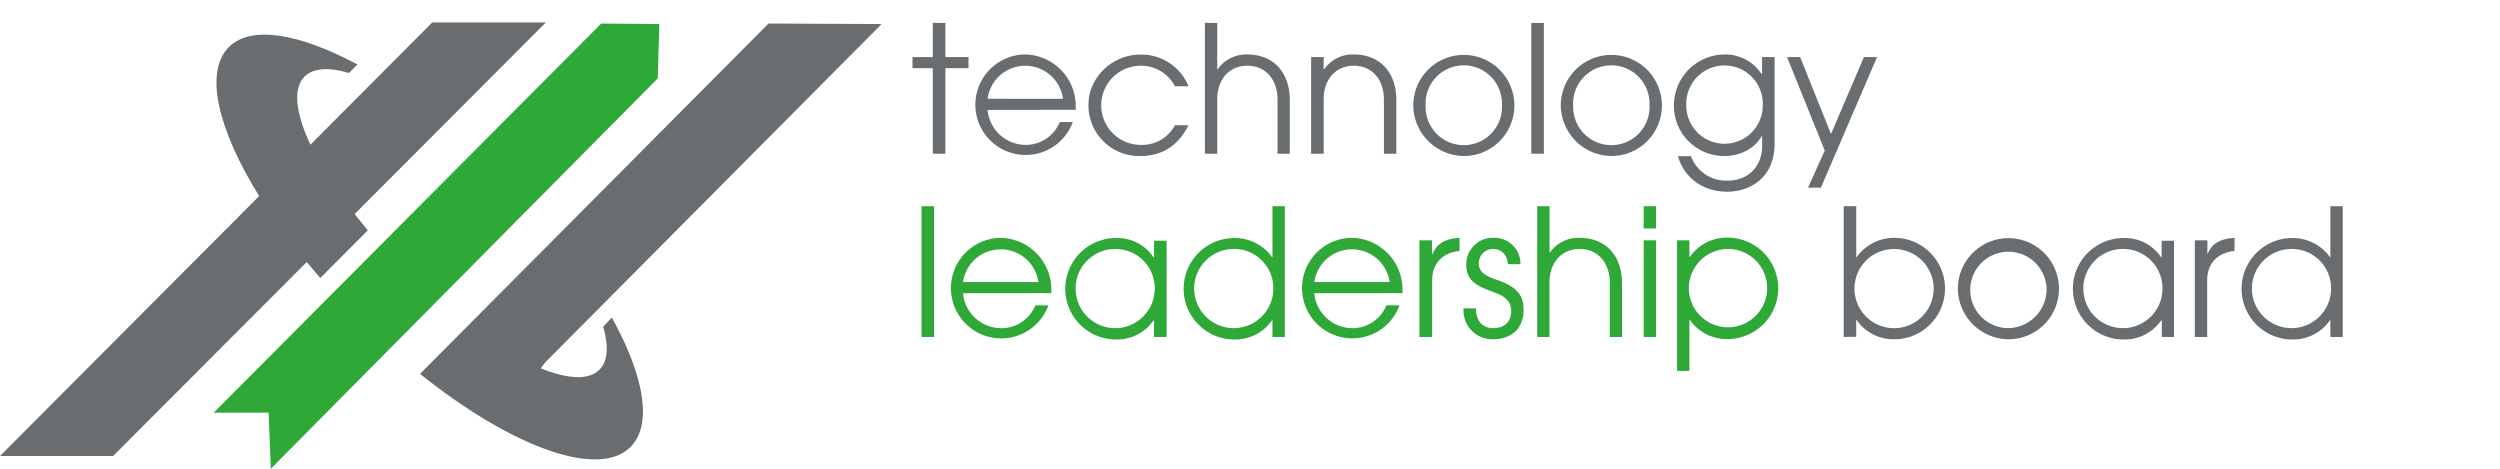
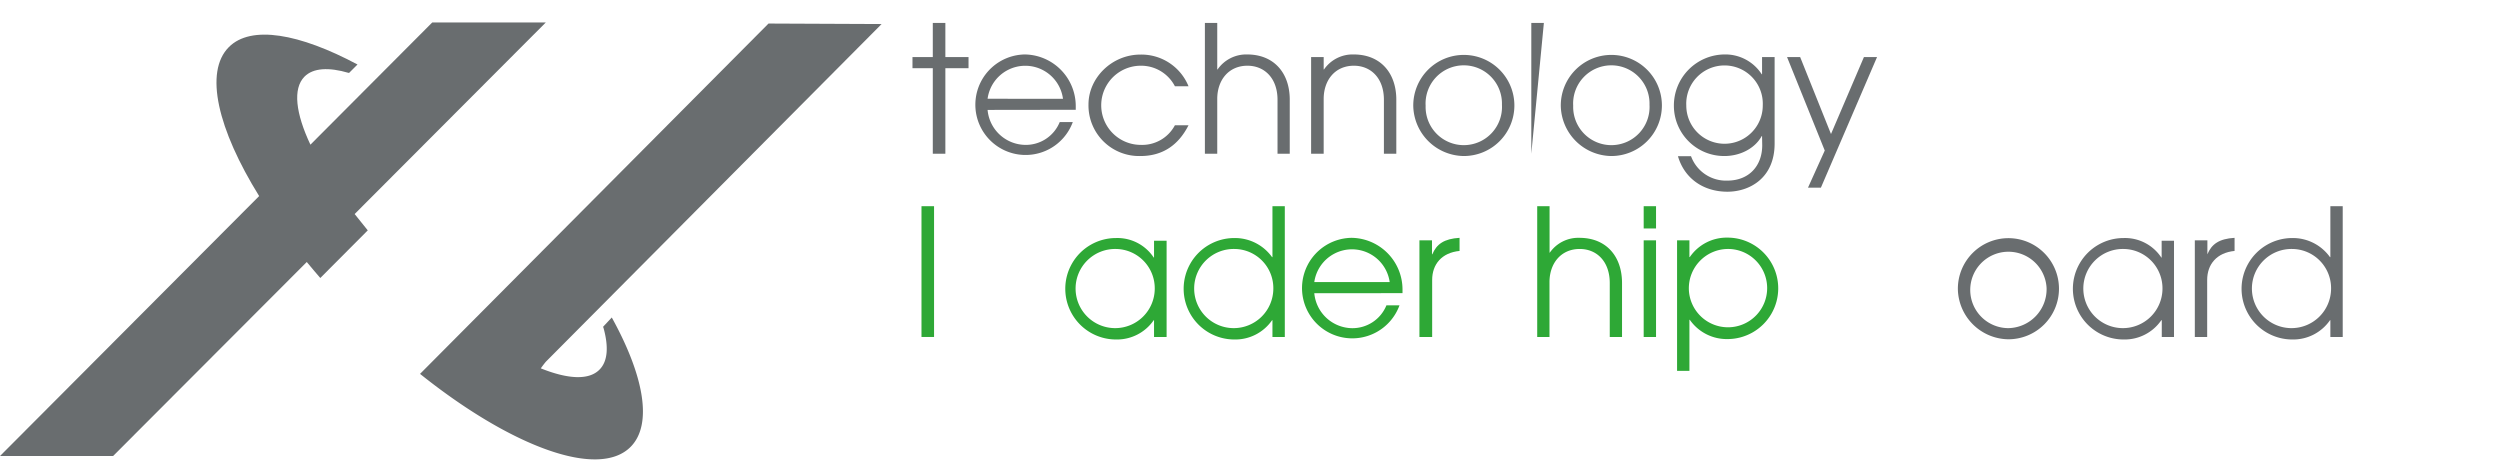
<svg xmlns="http://www.w3.org/2000/svg" id="Layer_1" data-name="Layer 1" viewBox="0 0 596.86 111.91">
  <defs>
    <style>.cls-1{fill:#2ea836;}.cls-2{fill:#696d6f;}</style>
  </defs>
  <title>TLB logo</title>
-   <polygon class="cls-1" points="51.02 98.53 143.54 5.62 157.41 5.74 157.03 18.72 64.65 111.91 64.13 98.52 51.02 98.53" />
  <path class="cls-2" d="M222.7,36.7V16.28h-4.85V13.63h4.85V5.48h3v8.15h5.53v2.65h-5.53V36.7Z" />
  <path class="cls-2" d="M235.78,26.24a9.16,9.16,0,0,0,8.94,8.35A8.73,8.73,0,0,0,253,29.15h3.12A12,12,0,1,1,244.72,13a12.34,12.34,0,0,1,12.11,12.32c0,.3,0,.59,0,.89Zm18-2.66a9.08,9.08,0,0,0-18,0Z" />
  <path class="cls-2" d="M283.75,29.91c-2.37,4.68-6.12,7.34-11.48,7.34a12.08,12.08,0,0,1-12.4-12.32c0-6.33,5.57-11.9,12.4-11.9a12.14,12.14,0,0,1,11.48,7.56H280.5a9.08,9.08,0,0,0-8.14-4.9,9.45,9.45,0,1,0,0,18.9,8.85,8.85,0,0,0,8.14-4.68Z" />
  <path class="cls-2" d="M305,36.7V23.83c0-5.18-3.13-8.14-7.18-8.14-4.47,0-7.21,3.42-7.21,7.93V36.7h-2.95V5.48h2.95v11.1h.08A8.32,8.32,0,0,1,297.75,13c6.37,0,10.17,4.39,10.17,10.8V36.7Z" />
  <path class="cls-2" d="M330.4,36.7V23.83c0-5.18-3.12-8.14-7.17-8.14-4.47,0-7.21,3.42-7.21,7.93V36.7h-3V13.63h3v2.95h.08A8.3,8.3,0,0,1,323.19,13c6.37,0,10.17,4.39,10.17,10.8V36.7Z" />
  <path class="cls-2" d="M337.41,25.31a12.07,12.07,0,1,1,12,11.94A12.21,12.21,0,0,1,337.41,25.31ZM358.58,25a9.12,9.12,0,1,0-18.22.25A9.12,9.12,0,1,0,358.58,25Z" />
-   <path class="cls-2" d="M365.59,36.7V5.48h3V36.7Z" />
+   <path class="cls-2" d="M365.59,36.7V5.48h3Z" />
  <path class="cls-2" d="M372.63,25.31a12.07,12.07,0,1,1,12,11.94A12.22,12.22,0,0,1,372.63,25.31ZM393.81,25a9.12,9.12,0,1,0-18.22.25A9.12,9.12,0,1,0,393.81,25Z" />
  <path class="cls-2" d="M420.68,32.48h-.08c-1.64,3-5.19,4.77-8.9,4.77a12,12,0,0,1-12.07-12A12.19,12.19,0,0,1,411.7,13a10.33,10.33,0,0,1,8.9,4.73h.08V13.63h3V34.26c0,8.35-6.08,11.51-11.27,11.51-5.69,0-10.25-3.12-11.81-8.48h3.12a8.89,8.89,0,0,0,8.65,5.83c5.23,0,8.35-3.55,8.35-8.44Zm.17-7.29a9.14,9.14,0,1,0-18.26,0,9.13,9.13,0,1,0,18.26,0Z" />
  <path class="cls-2" d="M431.65,44.8l4-8.86-9-22.31h3.13L437.14,32,445,13.63h3.13L434.73,44.8Z" />
  <path class="cls-1" d="M220,80.45V49.23H223V80.45Z" />
-   <path class="cls-1" d="M229.91,70a9.18,9.18,0,0,0,9,8.35,8.74,8.74,0,0,0,8.27-5.44h3.12a12,12,0,1,1-11.39-16.12A12.34,12.34,0,0,1,251,69.1c0,.3,0,.59,0,.89Zm18-2.66a9.09,9.09,0,0,0-18,0Z" />
  <path class="cls-1" d="M275.52,80.45v-4h-.08a10.64,10.64,0,0,1-9,4.6,12.11,12.11,0,1,1,0-24.22,10.4,10.4,0,0,1,9,4.65h.08v-4h3V80.45Zm.17-11.51a9.39,9.39,0,0,0-9.28-9.5,9.45,9.45,0,1,0,9.28,9.5Z" />
  <path class="cls-1" d="M303.79,80.45v-4h-.09a10.67,10.67,0,0,1-9,4.6,12.11,12.11,0,1,1,0-24.22,10.92,10.92,0,0,1,9,4.56h.09V49.23h2.95V80.45ZM304,68.94a9.35,9.35,0,0,0-9.28-9.5,9.45,9.45,0,1,0,9.28,9.5Z" />
  <path class="cls-1" d="M313.78,70a9.18,9.18,0,0,0,9,8.35A8.75,8.75,0,0,0,331,72.9h3.12a12,12,0,1,1-11.39-16.12A12.34,12.34,0,0,1,334.84,69.1c0,.3,0,.59,0,.89Zm18-2.66a9.09,9.09,0,0,0-18,0Z" />
  <path class="cls-1" d="M338.88,80.45V57.38h3v3.33h.08c1-2.41,2.79-3.71,6.5-3.93v3.13h0c-4.27.42-6.54,3.2-6.54,6.92V80.45Z" />
-   <path class="cls-1" d="M360,63.07c-.17-2.24-1.56-3.63-3.46-3.63a3.43,3.43,0,0,0-3.5,3.46c0,1.69,1.18,2.87,4,3.8,5.61,1.86,6.7,4.09,6.7,7.38,0,4.22-2.82,6.92-7.25,6.92a6.88,6.88,0,0,1-7.09-7.21v-.17h2.95c.05,3.08,1.65,4.72,4.14,4.72,2.66,0,4.3-1.47,4.3-4.13,0-2.24-1.43-3.46-4.09-4.43-4.05-1.48-6.63-2.62-6.63-6.58a6.3,6.3,0,0,1,6.59-6.42A6.17,6.17,0,0,1,363,63.07Z" />
  <path class="cls-1" d="M384.32,80.45V67.58c0-5.18-3.12-8.14-7.17-8.14-4.47,0-7.22,3.42-7.22,7.93V80.45H367V49.23h2.95v11.1H370a8.29,8.29,0,0,1,7.08-3.55c6.38,0,10.17,4.39,10.17,10.8V80.45Z" />
  <path class="cls-1" d="M392.42,54.55V49.23h2.95v5.32Zm0,25.9V57.38h2.95V80.45Z" />
  <path class="cls-1" d="M400.39,88.55V57.38h2.95v4h.09a10.67,10.67,0,0,1,9-4.65,12.11,12.11,0,1,1,0,24.22,10.74,10.74,0,0,1-9-4.6h-.09V88.55Zm12-29.11a9.39,9.39,0,0,0-9.19,9.5,9.35,9.35,0,1,0,9.19-9.5Z" />
-   <path class="cls-2" d="M440.17,80.45V49.23h3v12.2h.08a10.93,10.93,0,0,1,9-4.65,12.11,12.11,0,1,1,0,24.22,10.74,10.74,0,0,1-9-4.6h-.08v4Zm12-21a9.45,9.45,0,0,0,.05,18.9,9.45,9.45,0,1,0-.05-18.9Z" />
  <path class="cls-2" d="M467.43,69.06a12.07,12.07,0,1,1,12,11.94A12.21,12.21,0,0,1,467.43,69.06Zm21.18-.29a9.12,9.12,0,1,0-9.12,9.57A9.3,9.3,0,0,0,488.61,68.77Z" />
  <path class="cls-2" d="M516.11,80.45v-4H516a10.62,10.62,0,0,1-9,4.6,12.11,12.11,0,1,1,0-24.22,10.4,10.4,0,0,1,9,4.65h.08v-4h2.95V80.45Zm.17-11.51a9.39,9.39,0,0,0-9.28-9.5,9.45,9.45,0,1,0,9.28,9.5Z" />
  <path class="cls-2" d="M524,80.45V57.38h3v3.33H527c1-2.41,2.78-3.71,6.49-3.93v3.13h0c-4.26.42-6.54,3.2-6.54,6.92V80.45Z" />
  <path class="cls-2" d="M556.36,80.45v-4h-.09a10.67,10.67,0,0,1-9,4.6,12.11,12.11,0,1,1,0-24.22,10.91,10.91,0,0,1,9,4.56h.09V49.23h2.95V80.45Zm.17-11.51a9.36,9.36,0,0,0-9.28-9.5,9.45,9.45,0,1,0,9.28,9.5Z" />
  <path class="cls-2" d="M130.31,5.36H103.2L74.11,34.54c-3.51-7.45-4.26-13.38-1.41-16.25,2.07-2.08,5.78-2.28,10.53-.89l.12,0,2-2C71.49,8,59.93,5.92,54.63,11.25,48.71,17.2,52,30.9,61.87,46.81L0,108.87H27L73.24,62.55c1.05,1.27,2.12,2.55,3.23,3.82L87.8,55Q86.17,53,84.67,51.1Z" />
  <path class="cls-2" d="M144,78c0,.13.08.26.11.38,1.21,4.43,1,7.89-1,9.88-2.55,2.57-7.58,2.26-14-.32.41-.57.81-1.11,1.23-1.6L210.48,5.74l-27-.12L100.68,88.86a.1.1,0,0,1,0,0l-.4.4c21.8,17.43,42.6,25.14,50.27,17.43,5.33-5.36,3.19-17-4.49-30.89Z" />
</svg>